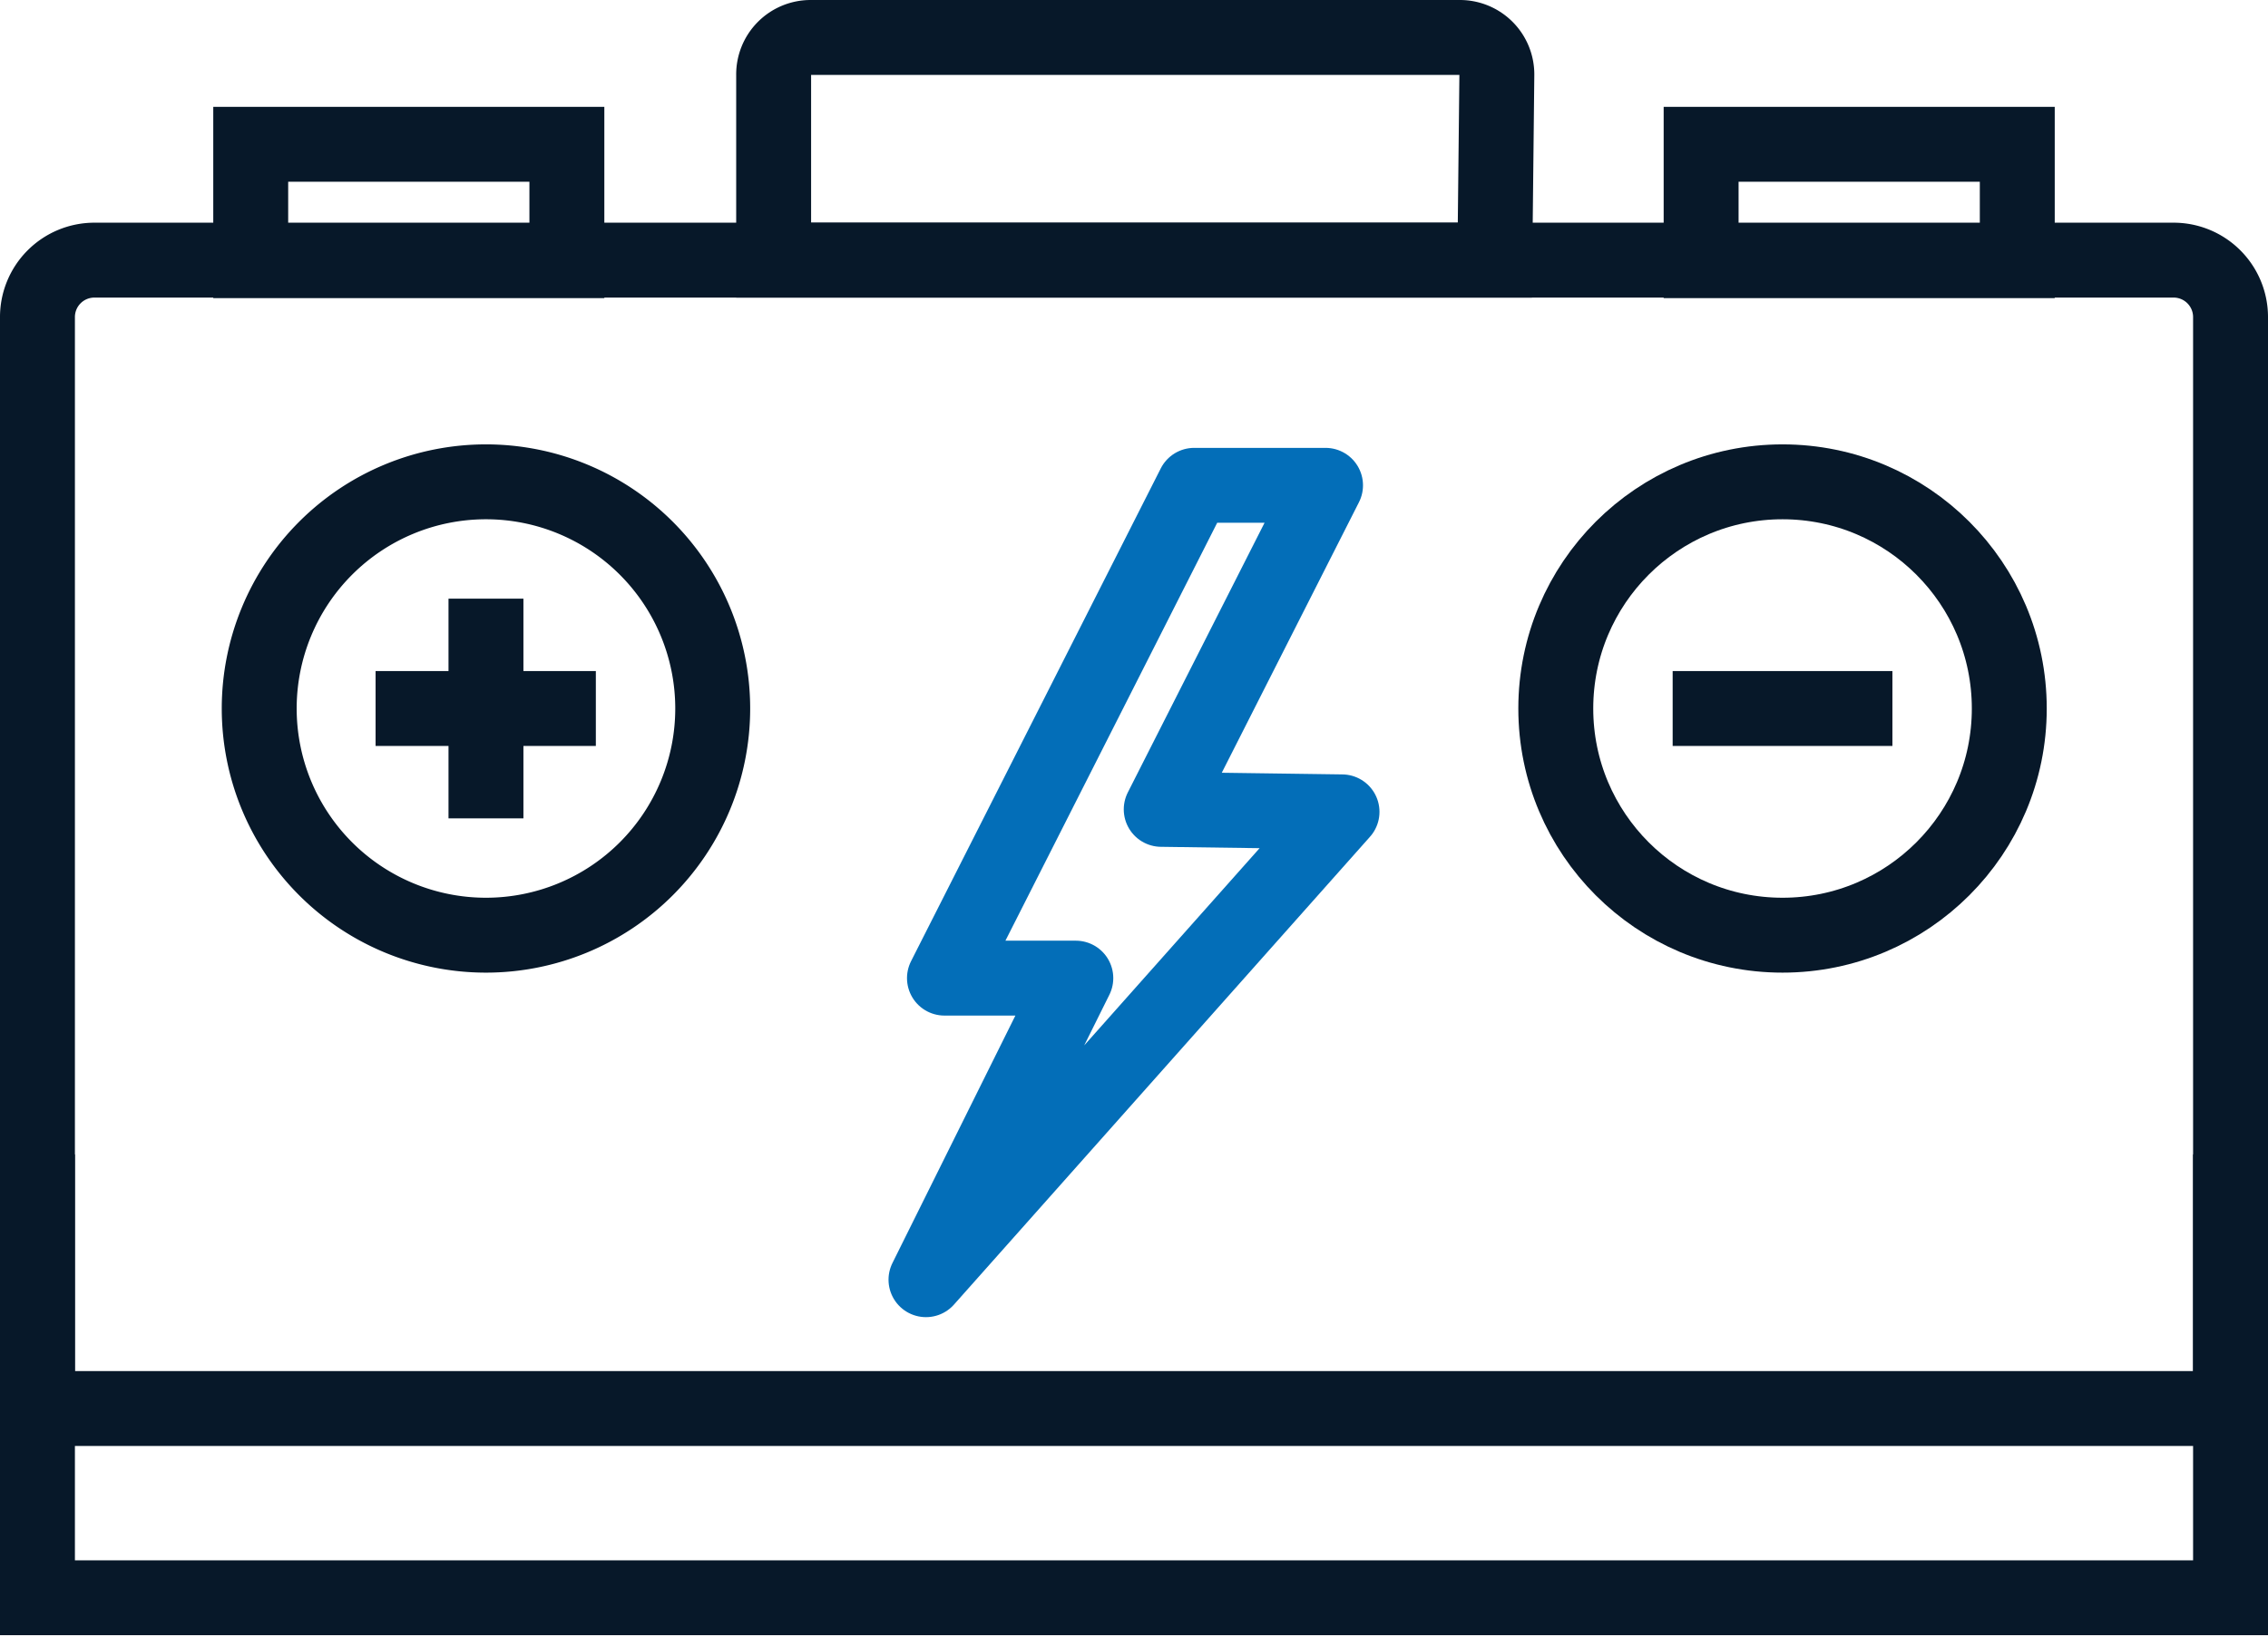
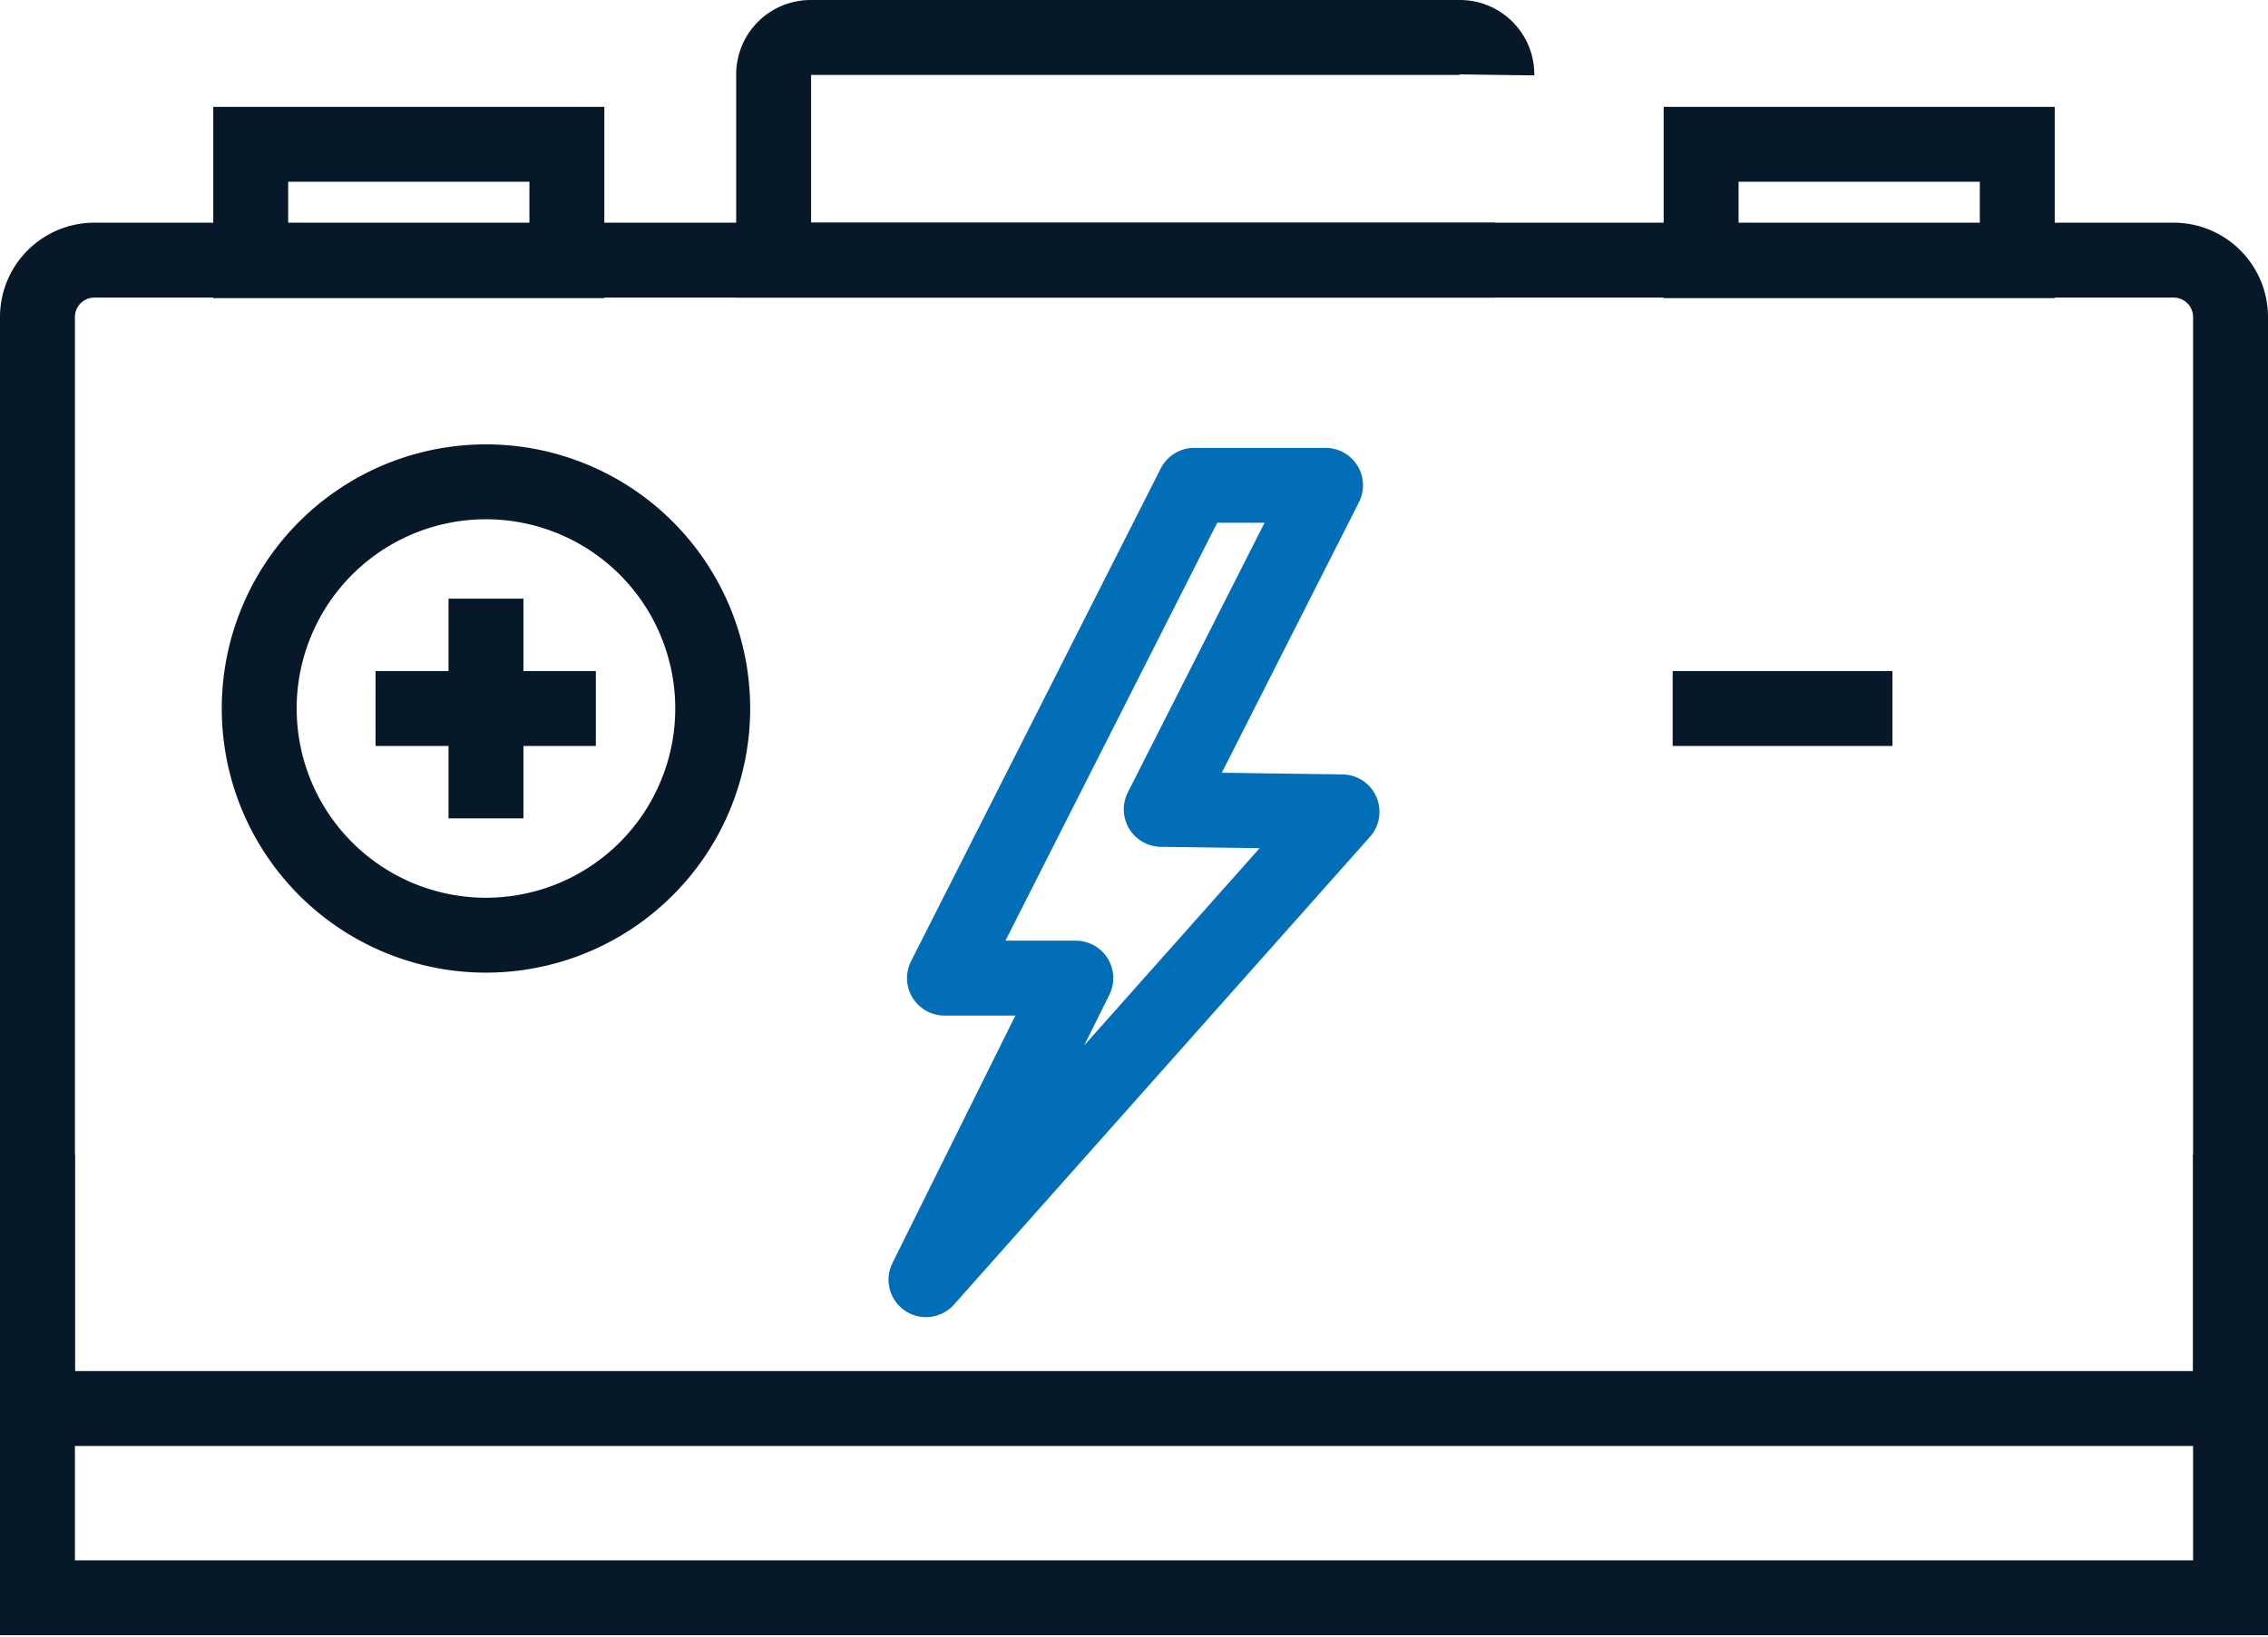
<svg xmlns="http://www.w3.org/2000/svg" viewBox="0 0 45.41 32.78">
  <path d="M1.89,5.21H43.52a1.14,1.14,0,0,1,1.14,1.14V32a0,0,0,0,1,0,0H.75a0,0,0,0,1,0,0V6.36A1.14,1.14,0,0,1,1.89,5.21Z" style="fill:none;stroke:#071829;stroke-miterlimit:10;stroke-width:1.5px" />
  <rect x="5.02" y="2.89" width="6.33" height="2.33" style="fill:none;stroke:#071829;stroke-miterlimit:10;stroke-width:1.5px" />
  <polyline points="44.66 23.12 44.66 28.21 0.75 28.21 0.75 23.12" style="fill:none;stroke:#071829;stroke-miterlimit:10;stroke-width:1.5px" />
  <rect x="34.06" y="2.89" width="6.33" height="2.33" style="fill:none;stroke:#071829;stroke-miterlimit:10;stroke-width:1.5px" />
-   <path d="M133.16,186.64H118.72v-3.71a.74.74,0,0,1,.74-.75h13a.74.74,0,0,1,.74.75Z" transform="translate(-103.23 -181.43)" style="fill:none;stroke:#071829;stroke-miterlimit:10;stroke-width:1.5px" />
+   <path d="M133.16,186.64H118.72v-3.71a.74.74,0,0,1,.74-.75h13a.74.74,0,0,1,.74.75" transform="translate(-103.23 -181.43)" style="fill:none;stroke:#071829;stroke-miterlimit:10;stroke-width:1.5px" />
  <line x1="7.52" y1="14.19" x2="11.93" y2="14.19" style="fill:none;stroke:#071829;stroke-miterlimit:10;stroke-width:1.5px" />
  <line x1="9.73" y1="11.99" x2="9.73" y2="16.39" style="fill:none;stroke:#071829;stroke-miterlimit:10;stroke-width:1.5px" />
  <path d="M117.5,195.62a4.54,4.54,0,1,1-4.54-4.54A4.54,4.54,0,0,1,117.5,195.62Z" transform="translate(-103.23 -181.43)" style="fill:none;stroke:#071829;stroke-miterlimit:10;stroke-width:1.5px" />
  <line x1="33.49" y1="14.19" x2="37.89" y2="14.19" style="fill:none;stroke:#071829;stroke-miterlimit:10;stroke-width:1.5px" />
-   <circle cx="35.69" cy="14.19" r="4.54" style="fill:none;stroke:#071829;stroke-miterlimit:10;stroke-width:1.5px" />
  <polygon points="26.87 16.26 23.25 16.21 26.54 9.72 23.91 9.72 18.91 19.59 21.54 19.59 21.54 19.59 18.54 25.63 26.87 16.26" style="fill:none;stroke:#036eb8;stroke-linecap:square;stroke-linejoin:round;stroke-width:1.5px" />
</svg>